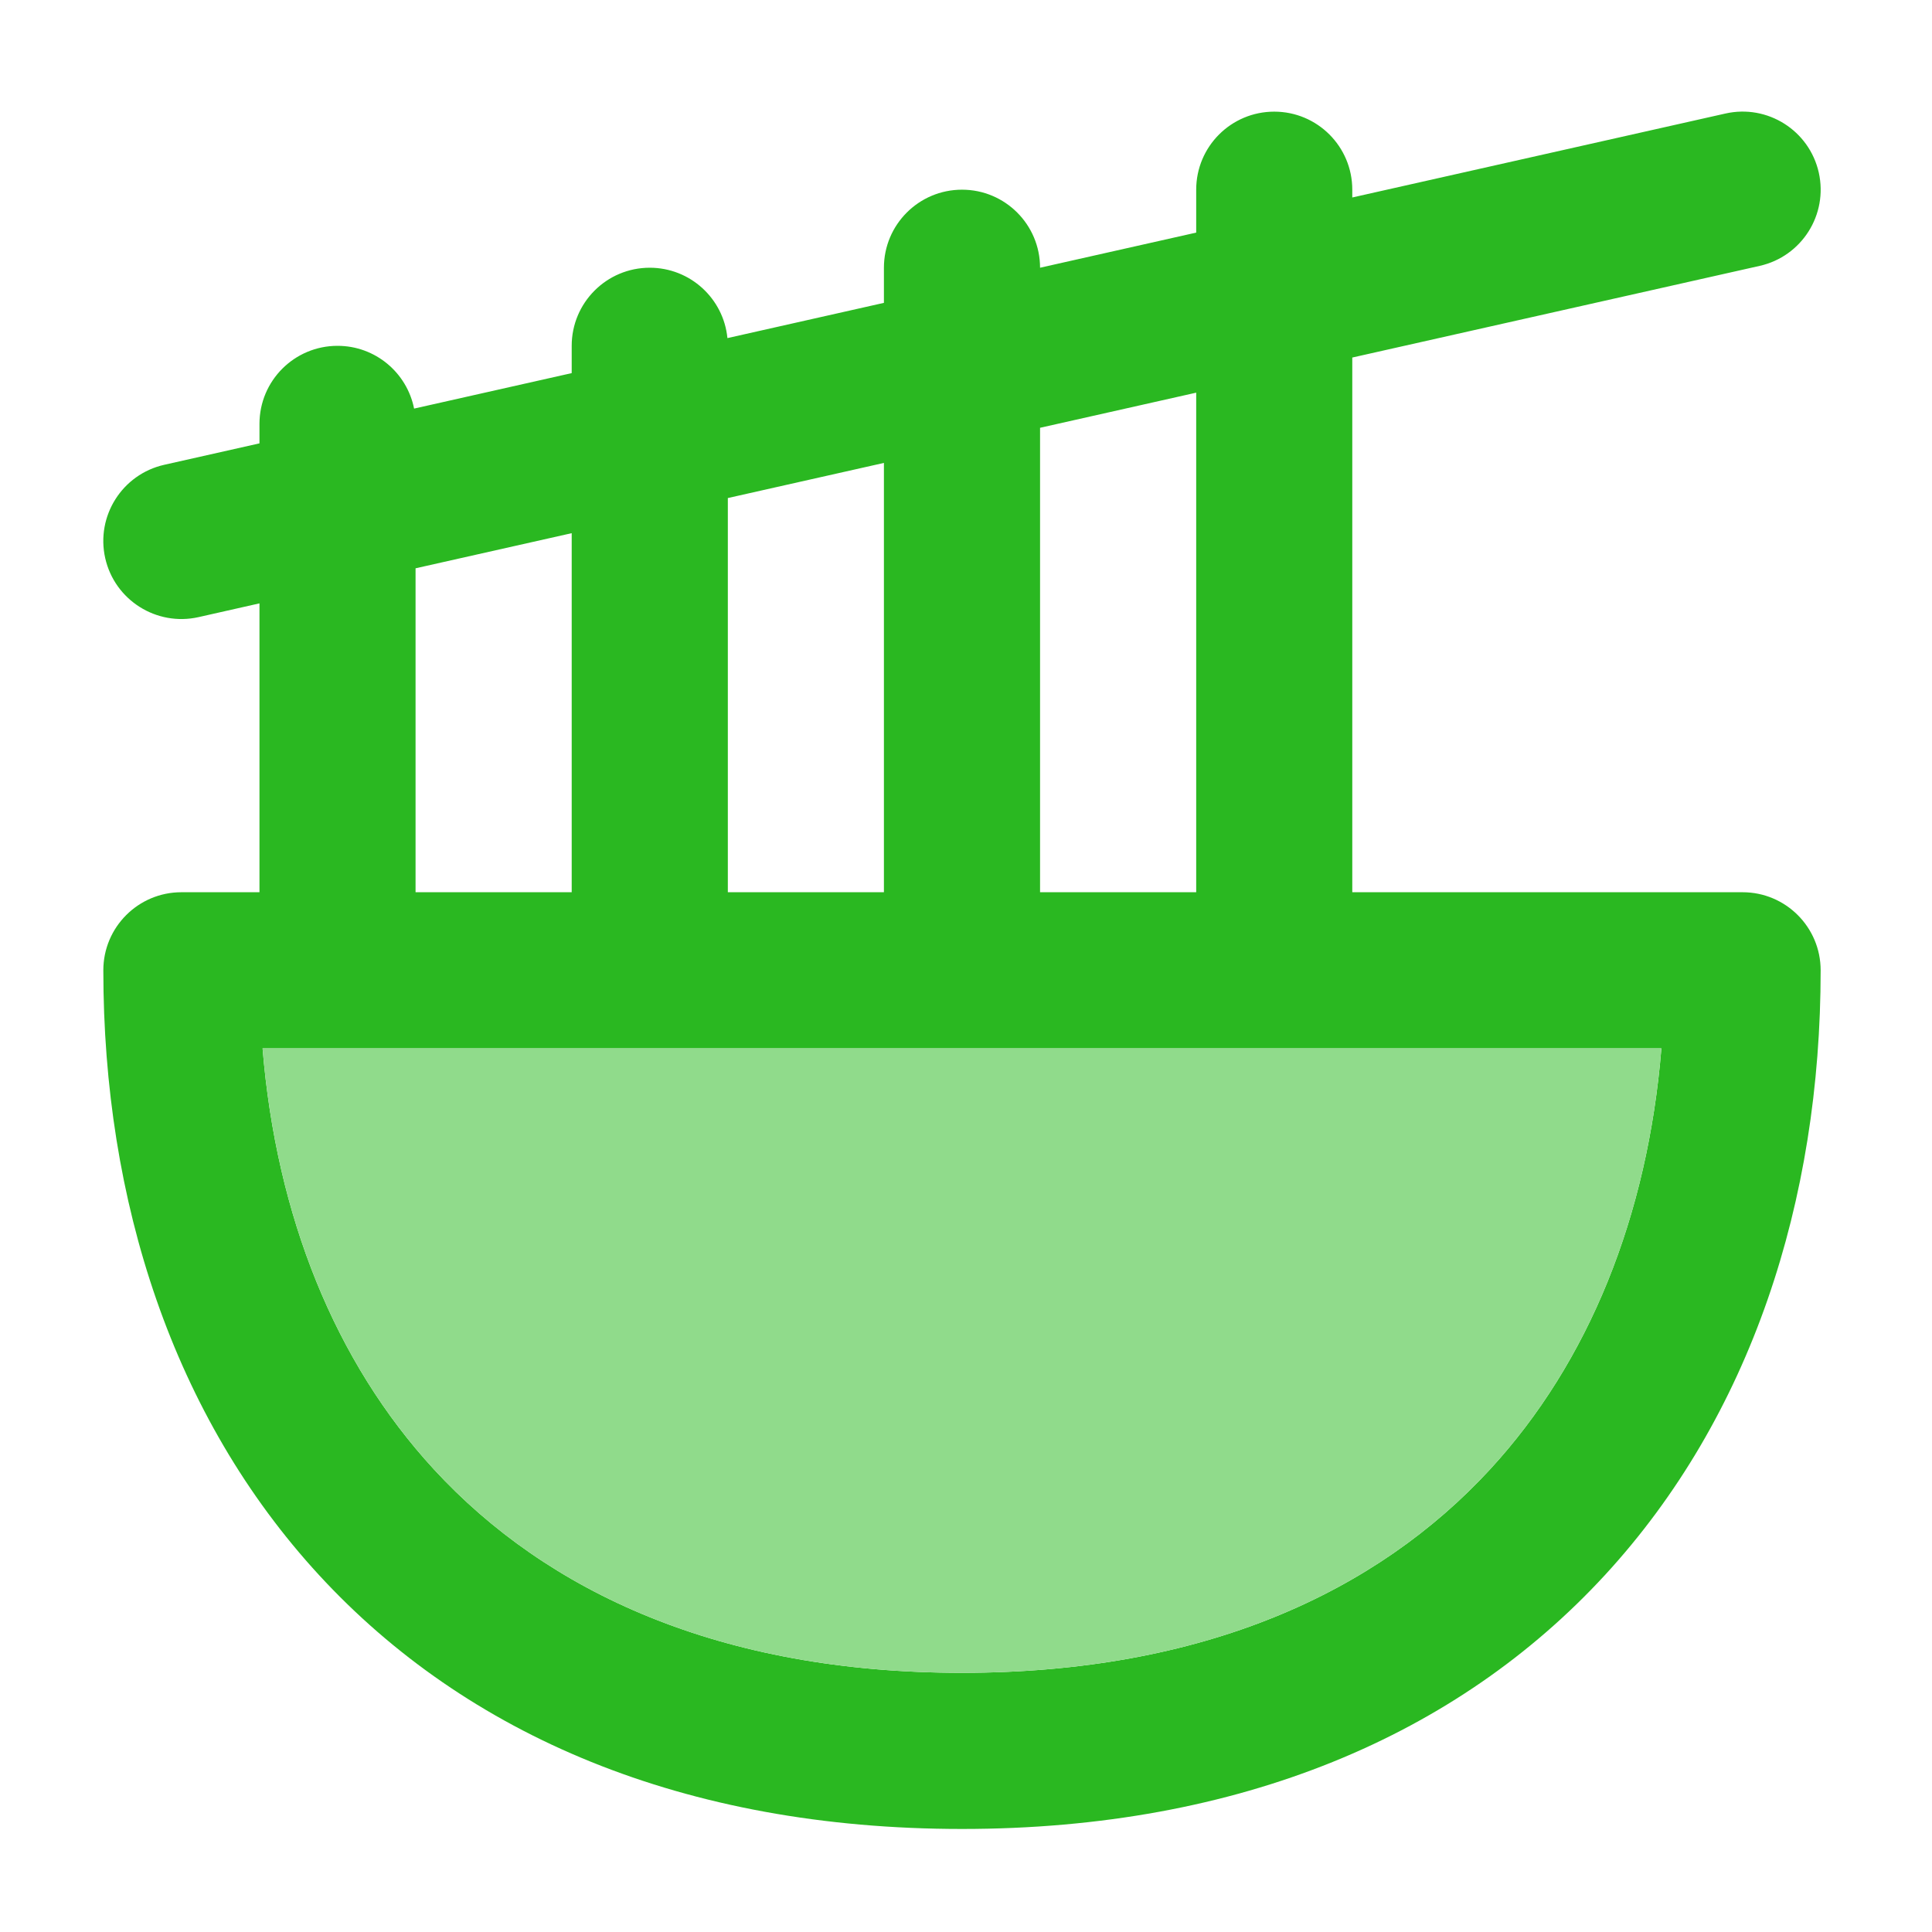
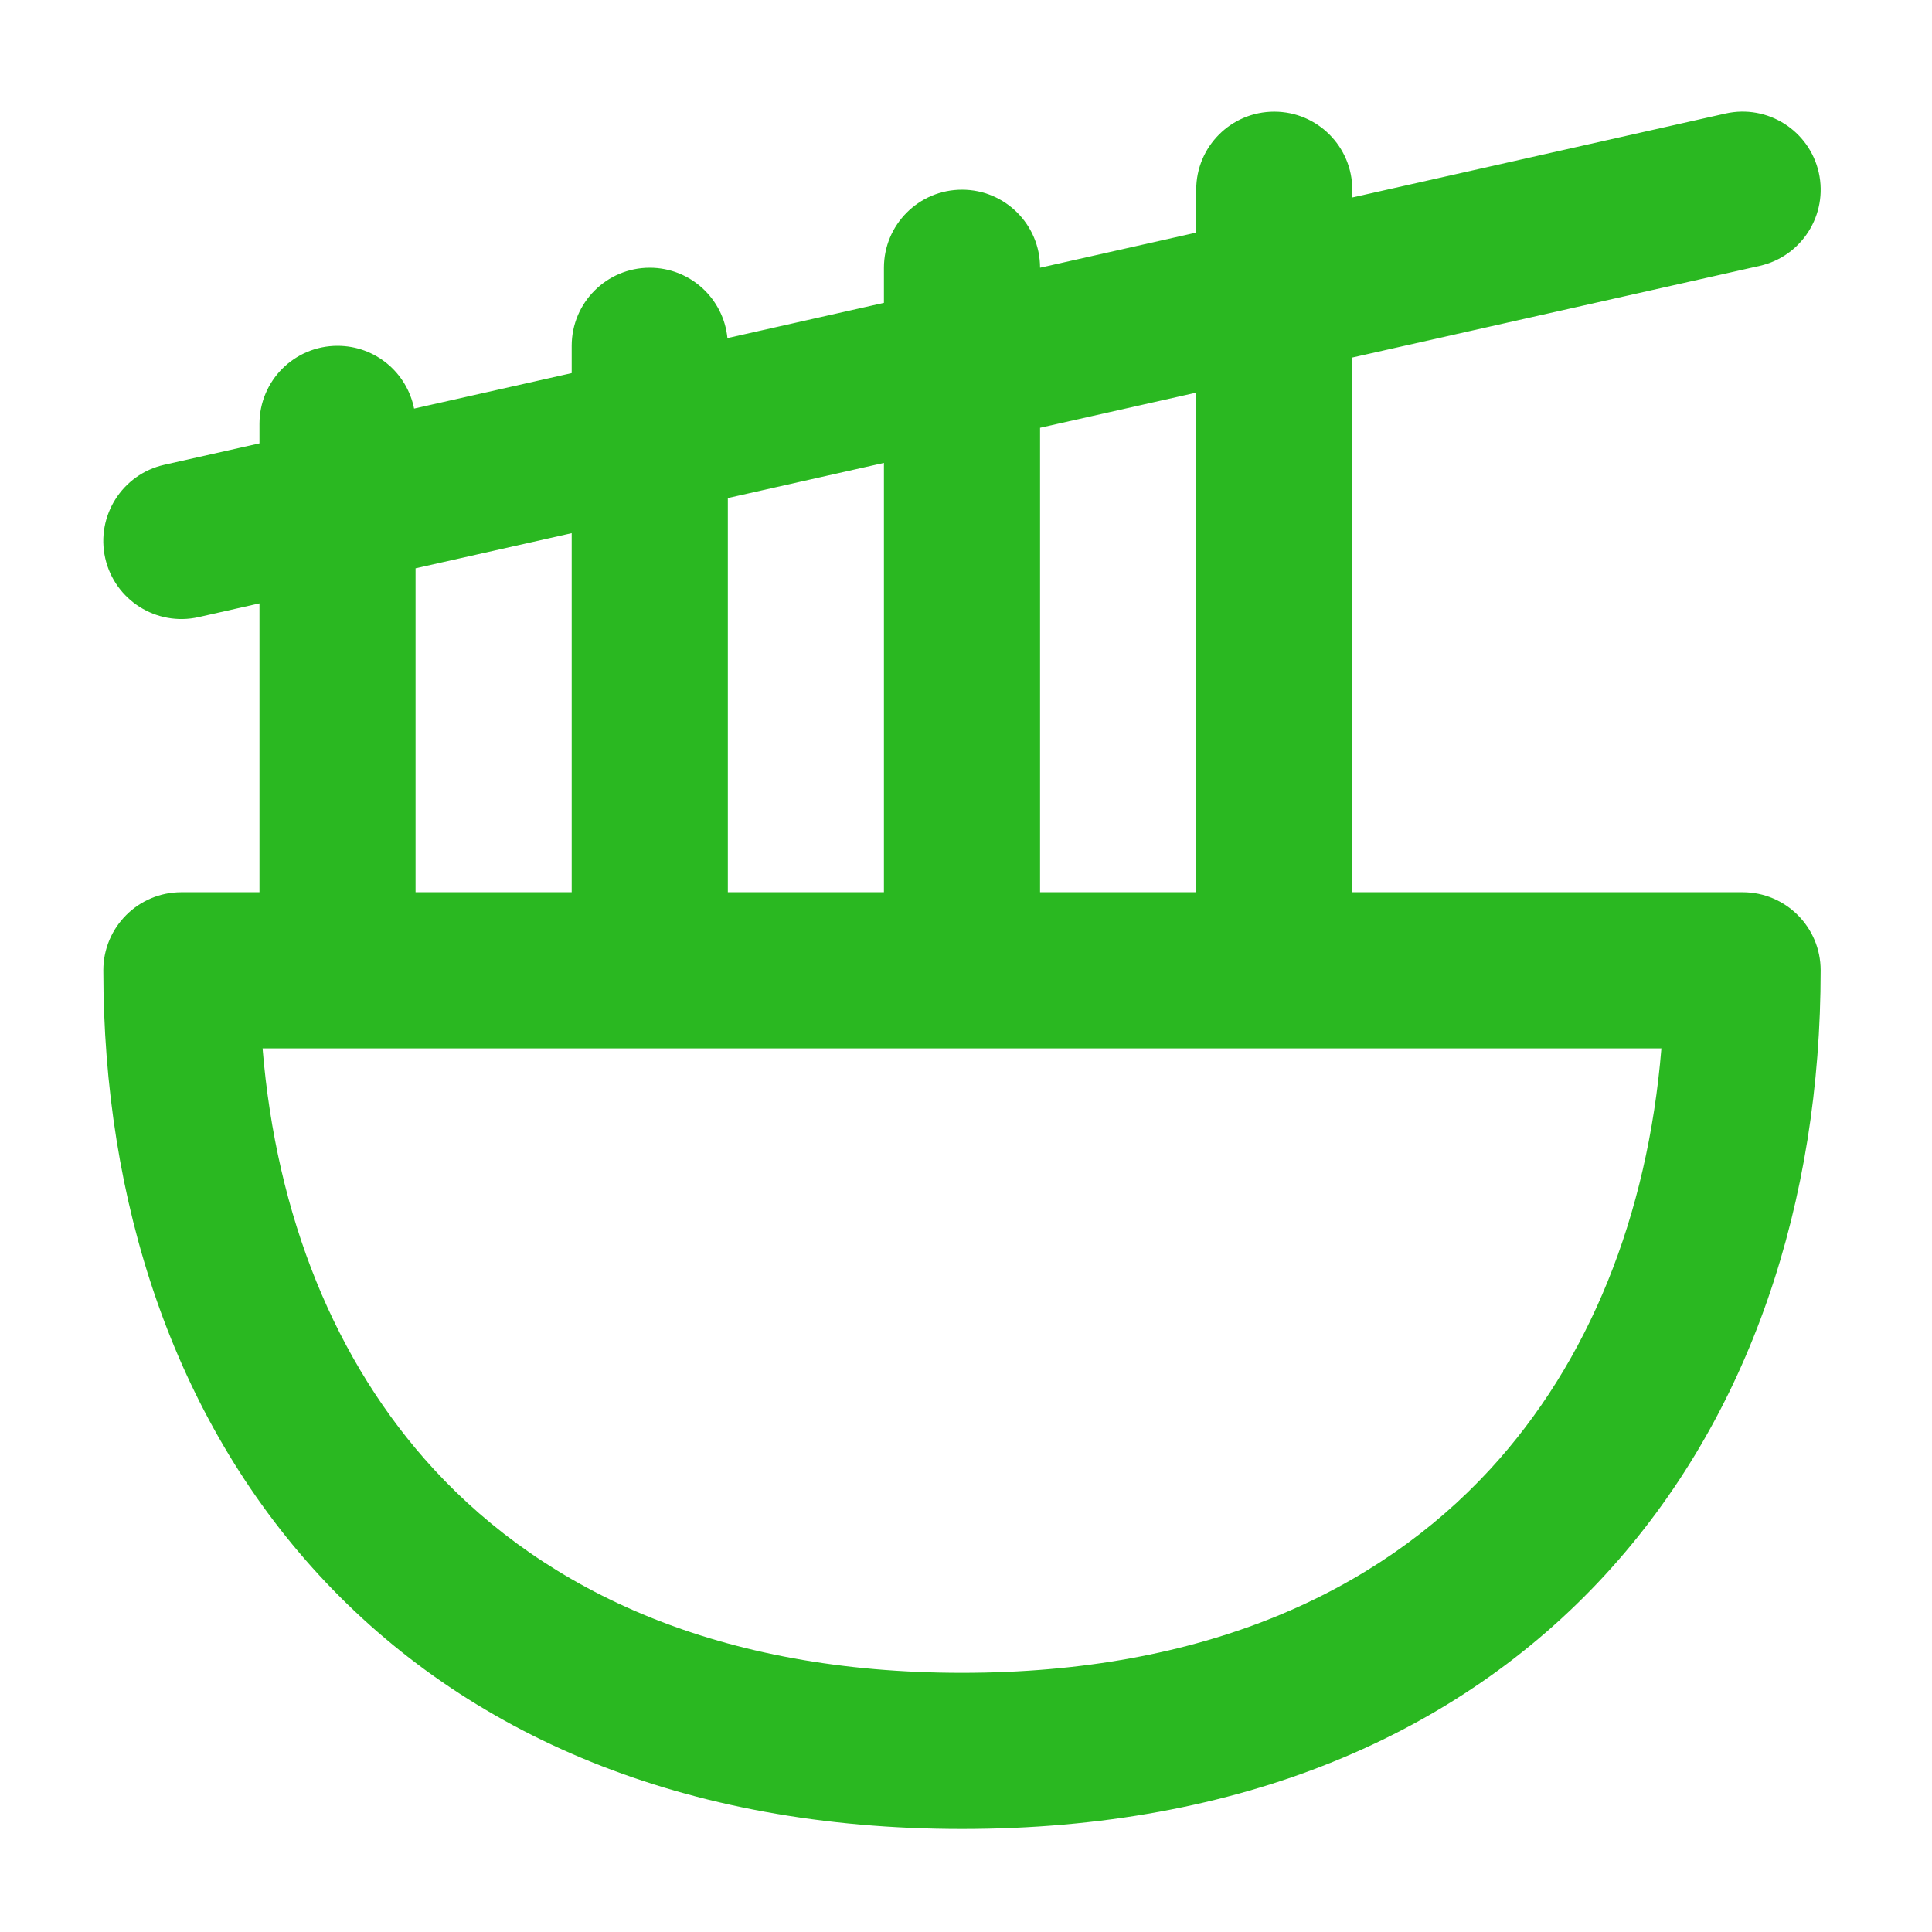
<svg xmlns="http://www.w3.org/2000/svg" width="33" height="33" viewBox="0 0 33 33" fill="none">
  <path fill-rule="evenodd" clip-rule="evenodd" d="M31.066 2.947C31.227 3.666 30.776 4.379 30.058 4.541L23.098 6.107V15.24H29.765C30.501 15.24 31.098 15.837 31.098 16.573C31.098 20.516 29.907 24.196 27.412 26.905C24.901 29.631 21.191 31.24 16.432 31.24C11.672 31.24 7.962 29.631 5.451 26.905C2.956 24.196 1.765 20.516 1.765 16.573C1.765 15.837 2.362 15.24 3.098 15.24H4.432V10.306L3.391 10.541C2.673 10.702 1.959 10.251 1.797 9.533C1.636 8.814 2.087 8.101 2.806 7.939L4.432 7.573V7.24C4.432 6.503 5.029 5.907 5.765 5.907C6.412 5.907 6.951 6.367 7.073 6.979L9.765 6.373V5.907C9.765 5.17 10.362 4.573 11.098 4.573C11.79 4.573 12.359 5.1 12.425 5.775L15.098 5.173V4.573C15.098 3.837 15.695 3.24 16.432 3.24C17.168 3.24 17.765 3.837 17.765 4.573L20.432 3.973V3.24C20.432 2.503 21.029 1.907 21.765 1.907C22.501 1.907 23.098 2.503 23.098 3.24V3.373L29.472 1.939C30.191 1.777 30.904 2.229 31.066 2.947ZM20.432 6.707L17.765 7.307V15.24H20.432V6.707ZM4.485 17.907C4.72 20.769 5.72 23.261 7.412 25.098C9.346 27.197 12.303 28.573 16.432 28.573C20.561 28.573 23.517 27.197 25.451 25.098C27.143 23.261 28.143 20.769 28.378 17.907H4.485ZM7.098 15.24H9.765V9.107L7.098 9.707V15.24ZM12.432 8.507V15.24H15.098V7.907L12.432 8.507Z" fill="#2AB821" />
-   <path d="M7.412 25.098C5.72 23.261 4.72 20.769 4.485 17.906H28.378C28.143 20.769 27.143 23.261 25.451 25.098C23.517 27.197 20.561 28.573 16.431 28.573C12.302 28.573 9.346 27.197 7.412 25.098Z" fill="#90DB8B" />
</svg>